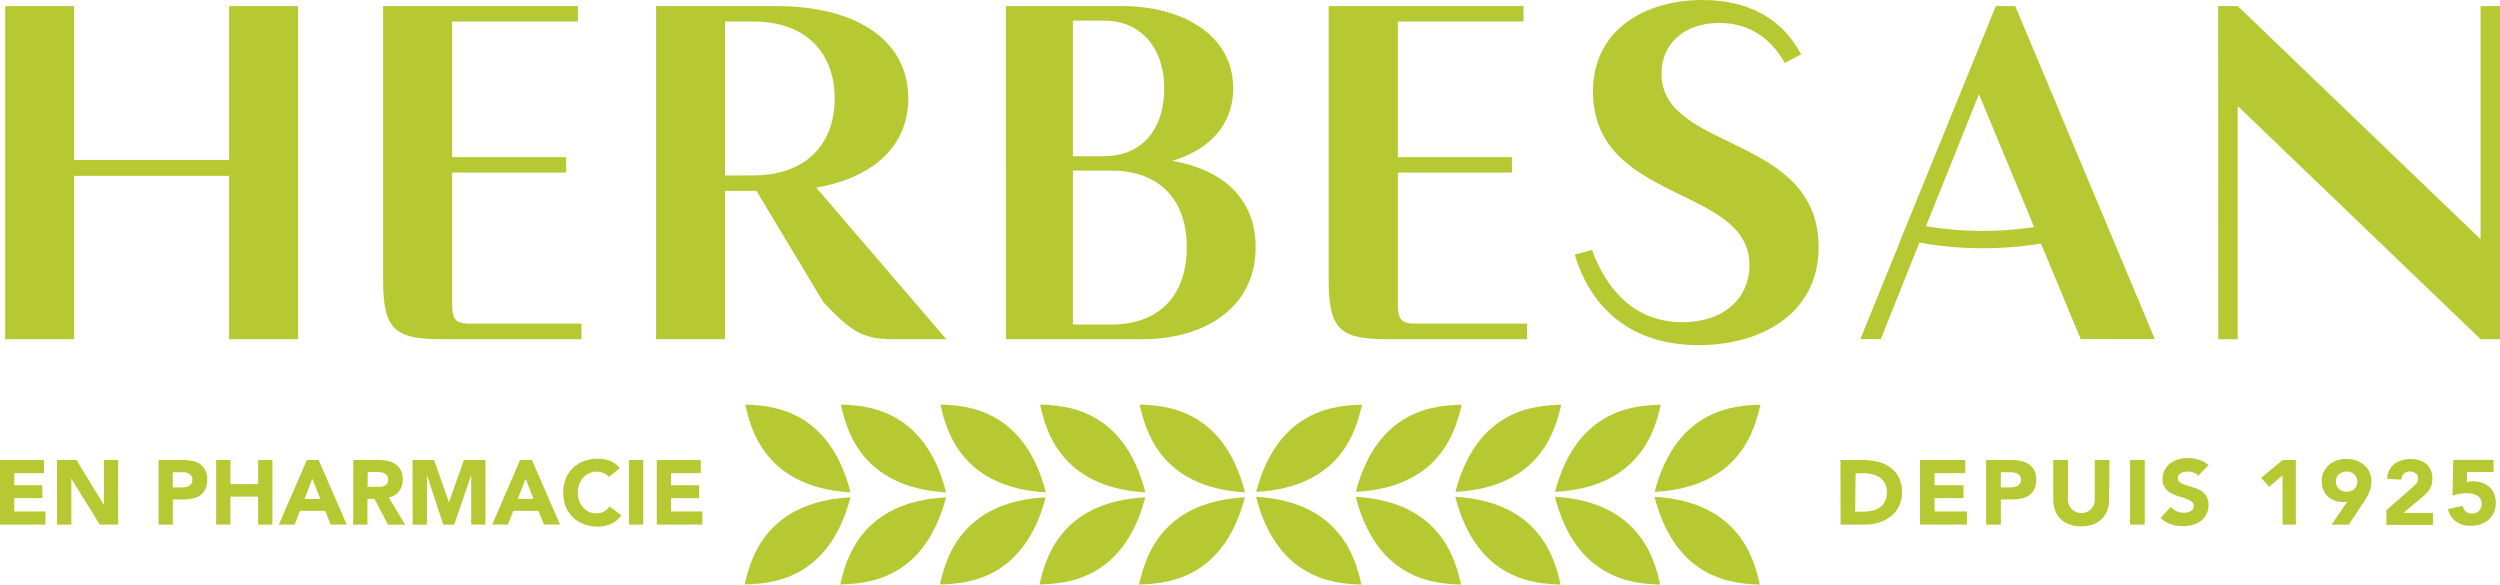
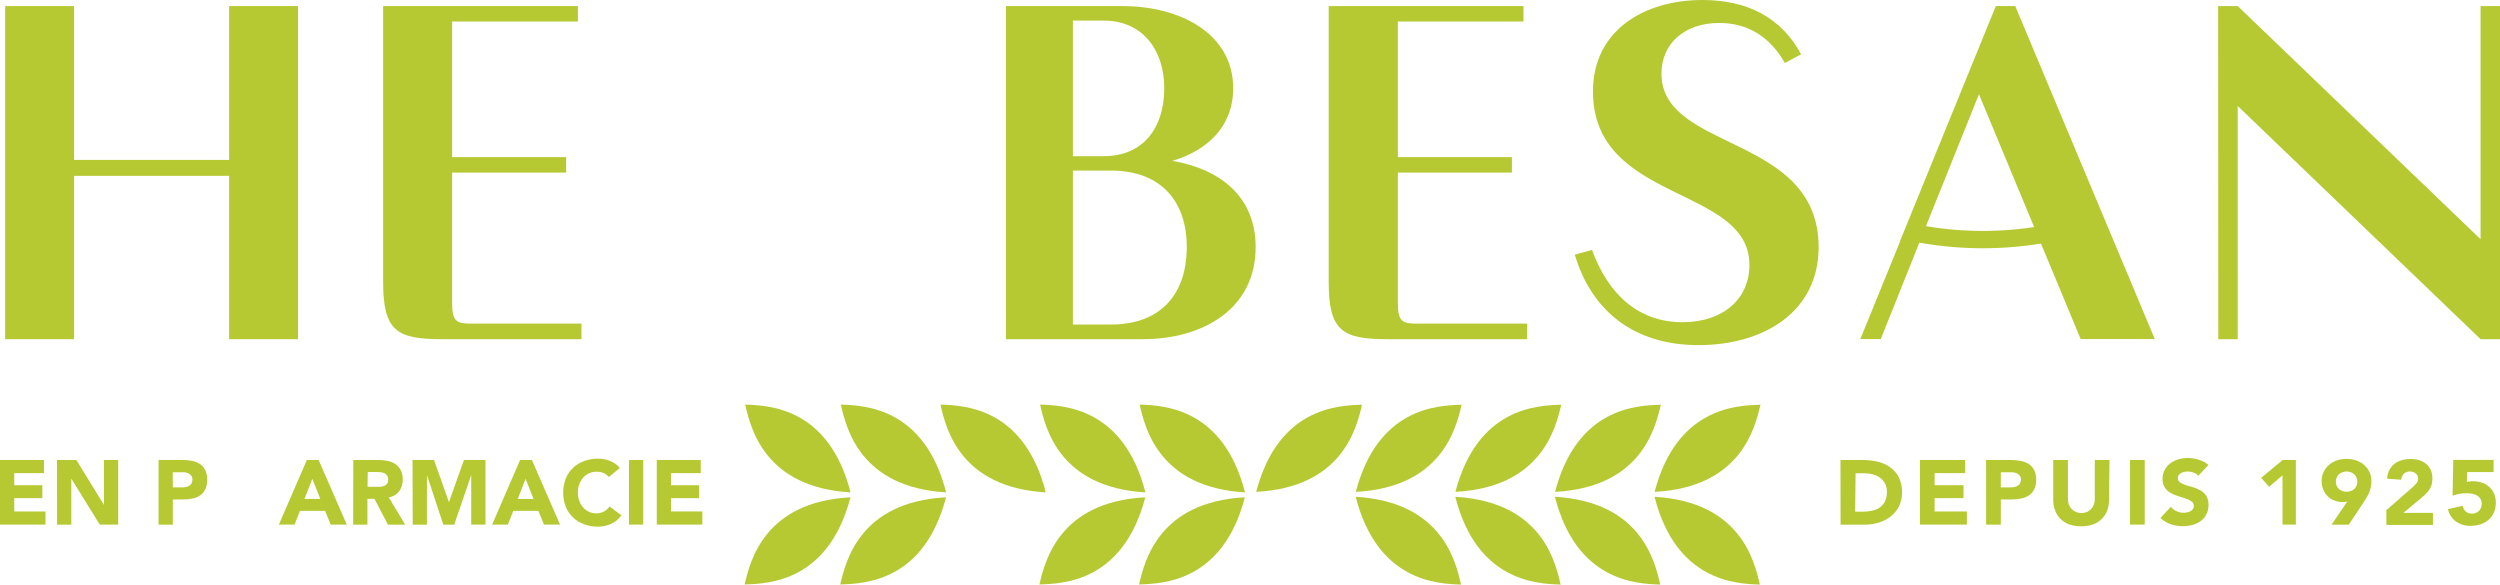
<svg xmlns="http://www.w3.org/2000/svg" id="Calque_1" version="1.1" viewBox="0 0 361.441 84.517">
  <defs>
    <style>
      .st0, .st1 {
        fill: #b6c932;
      }

      .st1 {
        fill-rule: evenodd;
      }
    </style>
  </defs>
  <path class="st0" d="M33.127,25.424H10.71v23.612H.747V.878h9.963v22.242h22.417V.878h9.963v48.158h-9.963v-23.612Z" />
-   <path class="st0" d="M109.367,27.597h-4.545v21.439h-9.963V.878h17.385c11.682,0,19.073,5.019,19.073,13.357,0,6.849-5.025,11.464-13.307,12.889l18.799,21.912h-7.827c-4.359,0-6.109-1.289-9.963-5.374l-9.652-16.065ZM108.919,25.355c7.833,0,11.756-4.745,11.756-11.121s-3.923-11.121-11.756-11.121h-4.097v22.261l4.097-.019Z" />
  <path class="st0" d="M145.433.878h16.813c8.425,0,16.04,4.004,16.04,11.868,0,5.604-3.774,9.016-8.799,10.511,6.8,1.152,12.049,5.087,12.049,12.454.013,8.967-7.646,13.325-16.295,13.325h-19.808V.878ZM159.605,22.578c5.542,0,8.718-3.935,8.718-9.832,0-5.56-3.176-9.764-8.718-9.764h-4.489v19.596h4.489ZM160.639,46.919c7.242,0,10.941-4.471,10.941-11.208,0-6.576-3.699-11.046-10.941-11.046h-5.523v22.255h5.523Z" />
  <path class="st0" d="M192.097.878h28.164v2.235h-18.164v19.602h16.489v2.236h-16.489v18.911c0,2.559.623,2.927,2.703,2.927h15.978v2.248h-20.138c-6.563,0-8.543-1.139-8.543-8.313V.878Z" />
  <path class="st0" d="M55.394.878h28.157v2.235h-18.182v19.602h16.482v2.236h-16.482v18.911c0,2.559.623,2.927,2.702,2.927h15.996v2.248h-20.131c-6.563,0-8.543-1.139-8.543-8.313V.878Z" />
  <path class="st0" d="M320.693.878h2.827l35.113,33.706V.878h2.808v48.158h-2.808l-35.113-33.712v33.712h-2.808l-.019-48.158Z" />
  <path class="st0" d="M240.211,10.642c0-4.402,3.4-7.323,8.351-7.323,4.122,0,7.354,1.999,9.477,5.785l2.36-1.245c-2.852-5.355-7.815-7.858-14.272-7.858-8.431,0-15.822,4.402-15.822,13.22,0,16.19,22.622,13.562,22.622,25.088,0,4.813-3.699,8.275-9.683,8.275-6.507,0-10.791-4.203-13.076-10.442l-2.491.679c2.366,7.933,8.35,13.076,17.89,13.076,9.34,0,17.366-4.745,17.366-14.172-.031-16.401-22.722-13.755-22.722-25.082Z" />
  <path class="st0" d="M291.358.878h-2.808l-13.823,33.905v.069l-5.766,14.172h2.957l4.801-12.005.891-2.235,8.499-21.159,14.708,35.399h10.716L291.358.878Z" />
  <path class="st0" d="M296.844,34.895c-6.845,1.359-13.894,1.331-20.729-.081.299-.791.623-1.588.885-2.379,6.516,1.296,13.227,1.269,19.732-.081.042.847.079,1.694.112,2.541Z" />
  <path class="st0" d="M0,66.503h6.358v1.899H2.061v1.75h4.06v1.868H2.061v1.924h4.514v1.899H0v-9.34Z" />
  <path class="st0" d="M8.245,66.503h2.802l3.979,6.501v-6.501h2.061v9.34h-2.665l-4.11-6.644v6.657h-2.061l-.006-9.353Z" />
  <path class="st0" d="M22.927,66.502h3.474c.462-.002.923.041,1.376.131.403.078.788.232,1.133.454.322.224.585.523.766.872.201.432.297.906.28,1.382.014.472-.075.942-.262,1.376-.161.353-.412.658-.729.884-.328.231-.702.39-1.096.467-.452.098-.914.146-1.376.143h-1.507v3.643h-2.061v-9.353ZM24.988,70.463h1.376c.18.003.359-.014.535-.05.163-.032.319-.093.461-.18.14-.081.254-.2.33-.342.093-.167.138-.357.131-.548.01-.204-.049-.406-.168-.573-.108-.148-.255-.264-.423-.336-.181-.083-.375-.136-.573-.156h-1.681l.013,2.186Z" />
-   <path class="st0" d="M31.253,66.503h2.061v3.487h4.004v-3.487h2.067v9.34h-2.067v-4.041h-4.004v4.041h-2.061v-9.34Z" />
  <path class="st0" d="M44.366,66.503h1.7l4.072,9.34h-2.323l-.809-1.98h-3.637l-.778,1.98h-2.273l4.047-9.34ZM45.157,69.224l-1.139,2.908h2.291l-1.152-2.908Z" />
  <path class="st0" d="M51.079,66.503h3.618c.456-.003.911.043,1.358.137.399.083.779.239,1.121.461.325.221.589.521.766.872.205.427.303.897.286,1.37.016.604-.165,1.196-.517,1.688-.37.477-.91.792-1.507.878l2.379,3.948h-2.491l-1.955-3.736h-1.015v3.736h-2.061l.019-9.353ZM53.14,70.376h1.837c.192-.008.381-.048.56-.118.166-.062.31-.17.417-.311.124-.183.182-.403.162-.623.01-.199-.04-.396-.143-.567-.095-.138-.224-.249-.374-.324-.161-.078-.333-.13-.511-.156-.19-.024-.381-.037-.573-.037h-1.345l-.031,2.136Z" />
  <path class="st0" d="M59.641,66.503h3.113l2.154,6.102,2.167-6.102h3.113v9.34h-2.061v-7.161l-2.46,7.173h-1.575l-2.366-7.173v7.173h-2.061l-.025-9.353Z" />
  <path class="st0" d="M75.195,66.503h1.706l4.066,9.34h-2.323l-.809-1.98h-3.63l-.778,1.98h-2.273l4.041-9.34ZM75.986,69.224l-1.133,2.908h2.285l-1.152-2.908Z" />
  <path class="st0" d="M88.028,68.963c-.203-.243-.458-.437-.747-.567-.325-.138-.675-.206-1.027-.199-.365-.004-.727.07-1.061.217-.334.147-.633.364-.876.636-.246.282-.438.607-.567.959-.139.385-.209.792-.205,1.202-.005.412.064.821.205,1.208.127.35.317.673.561.953.236.261.522.473.84.623.326.15.681.227,1.04.224.39.008.775-.082,1.121-.261.327-.177.605-.431.81-.741l1.718,1.283c-.377.546-.899.978-1.507,1.245-.589.259-1.224.394-1.868.398-.688.006-1.371-.112-2.017-.349-.597-.211-1.143-.546-1.601-.984-.459-.434-.818-.963-1.052-1.55-.498-1.312-.498-2.761,0-4.072.237-.586.596-1.114,1.052-1.55.46-.436,1.005-.771,1.601-.984.646-.235,1.33-.351,2.017-.342.278-.001.555.022.828.068.289.05.573.127.847.23.281.11.549.252.797.423.258.173.488.383.685.623l-1.594,1.308Z" />
  <path class="st0" d="M90.936,66.503h2.061v9.34h-2.061v-9.34Z" />
  <path class="st0" d="M94.952,66.503h6.358v1.899h-4.297v1.75h4.06v1.868h-4.06v1.924h4.533v1.899h-6.594v-9.34Z" />
  <path class="st0" d="M266.09,66.503h3.182c.74-.005,1.478.079,2.198.249.655.147,1.273.424,1.818.816.527.378.954.878,1.246,1.457.321.68.477,1.427.454,2.179.014.694-.137,1.381-.442,2.005-.284.565-.691,1.061-1.189,1.451-.518.402-1.105.706-1.731.897-.667.201-1.359.302-2.055.299h-3.469l-.012-9.353ZM268.213,73.975h1.134c.458.003.916-.047,1.363-.15.395-.081.768-.245,1.096-.479.315-.227.566-.532.729-.884.19-.422.282-.882.267-1.345.011-.415-.081-.825-.267-1.196-.17-.33-.413-.618-.71-.841-.321-.225-.68-.392-1.059-.492-.406-.111-.824-.168-1.245-.168h-1.245l-.063,5.554Z" />
  <path class="st0" d="M277.579,66.503h6.544v1.899h-4.421v1.75h4.178v1.868h-4.178v1.924h4.664v1.899h-6.787v-9.34Z" />
  <path class="st0" d="M287.143,66.502h3.581c.476-.002.951.042,1.419.131.413.078.808.232,1.165.454.33.22.6.52.784.872.211.429.312.904.293,1.382.017.473-.075.944-.268,1.376-.172.354-.431.658-.753.884-.34.231-.724.39-1.127.467-.465.097-.939.145-1.414.143h-1.55v3.643h-2.124l-.006-9.353ZM289.267,70.463h1.419c.184.003.368-.014.548-.05.169-.032.332-.093.48-.181.141-.081.257-.2.336-.342.092-.167.138-.357.131-.548.01-.204-.05-.406-.168-.573-.114-.148-.264-.265-.436-.336-.198-.086-.408-.138-.623-.156h-1.681l-.006,2.186Z" />
  <path class="st0" d="M304.92,72.25c.005.521-.081,1.04-.255,1.532-.166.456-.43.87-.772,1.214-.351.357-.776.633-1.245.809-1.143.39-2.382.39-3.525,0-.468-.177-.893-.453-1.245-.809-.341-.344-.602-.759-.766-1.214-.178-.491-.267-1.01-.262-1.532v-5.747h2.124v5.666c-.002.276.047.551.143.81.095.231.232.442.405.623.176.182.388.326.622.423.25.101.516.152.785.149.258.006.515-.042.754-.141.239-.099.455-.246.635-.432.17-.181.305-.392.398-.623.1-.258.148-.533.143-.81v-5.666h2.124l-.063,5.747Z" />
  <path class="st0" d="M307.953,66.503h2.124v9.34h-2.124v-9.34Z" />
  <path class="st0" d="M317.829,68.788c-.186-.219-.43-.381-.704-.467-.267-.1-.549-.153-.834-.156-.162,0-.323.019-.48.056-.16.031-.316.086-.461.162-.14.07-.262.172-.354.299-.095.13-.143.288-.137.448-.001.123.028.244.086.353.057.109.141.201.244.27.253.168.53.298.821.386.328.108.683.214,1.065.317.375.102.736.253,1.071.448.33.193.612.459.822.778.238.393.353.849.33,1.308.011.472-.091.939-.299,1.364-.194.378-.47.708-.809.965-.357.262-.761.455-1.189.567-1.041.278-2.141.245-3.164-.093-.552-.197-1.06-.502-1.494-.897l1.507-1.613c.222.27.506.484.828.623.321.153.672.231,1.027.23.177,0,.352-.021.523-.062.166-.032.326-.091.474-.174.136-.074.253-.179.342-.305.089-.128.135-.281.131-.436.004-.13-.024-.26-.083-.376-.059-.116-.146-.216-.253-.29-.256-.181-.537-.321-.835-.417-.336-.118-.697-.23-1.089-.342-.381-.111-.747-.268-1.09-.467-.333-.189-.618-.451-.834-.766-.239-.37-.357-.805-.337-1.245-.011-.461.094-.917.305-1.326.202-.37.48-.692.816-.946.355-.261.754-.457,1.177-.579.448-.125.911-.188,1.376-.187.539.008,1.074.094,1.588.255.507.149.977.406,1.376.753l-1.463,1.563Z" />
  <path class="st0" d="M329.996,68.72l-1.936,1.656-1.152-1.295,3.113-2.578h1.906v9.34h-1.931v-7.123Z" />
  <path class="st0" d="M339.361,72.511c-.109.029-.219.052-.33.069-.112.01-.224.01-.336,0-.427.008-.851-.072-1.245-.237-.358-.14-.682-.352-.953-.623-.268-.281-.48-.61-.623-.971-.146-.382-.219-.787-.218-1.195-.006-.453.089-.903.28-1.314.183-.386.443-.73.766-1.009.331-.292.716-.517,1.134-.66.917-.307,1.909-.307,2.827,0,.419.143.806.368,1.139.66.323.279.584.623.766,1.009.191.411.287.86.28,1.314.004.31-.029.619-.099.922-.06.268-.143.531-.25.785-.106.243-.229.478-.367.704-.143.224-.286.461-.442.697l-2.111,3.194h-2.491l2.273-3.344ZM337.711,69.634c-.005.196.03.39.104.572s.185.345.326.481c.314.265.712.411,1.124.411s.809-.146,1.124-.411c.276-.281.43-.659.43-1.052s-.154-.772-.43-1.052c-.313-.269-.712-.416-1.124-.416s-.811.148-1.124.416c-.141.136-.252.3-.326.481-.074.181-.109.376-.104.571Z" />
  <path class="st0" d="M345.009,73.757l3.736-3.263c.203-.178.395-.37.573-.573.187-.199.29-.462.286-.735.006-.144-.023-.287-.085-.417-.062-.13-.154-.243-.27-.33-.237-.182-.529-.279-.828-.274-.164-.009-.328.017-.481.076-.154.059-.293.15-.409.266-.217.23-.345.531-.361.847l-2.043-.143c.016-.432.122-.856.312-1.245.173-.346.419-.649.722-.89.313-.245.67-.427,1.052-.535.427-.123.87-.183,1.314-.181.422-.004.842.057,1.245.181.364.109.703.289.997.529.285.238.51.538.66.878.166.394.247.818.236,1.245.003.275-.028.549-.093.816-.063.23-.153.451-.268.66-.113.198-.249.382-.405.548-.156.173-.323.337-.498.492l-2.926,2.441h4.271v1.743h-6.725l-.012-2.136Z" />
  <path class="st0" d="M360.514,68.246h-3.824l-.043,1.438c.279-.078.569-.114.859-.106.457-.004.911.068,1.345.212.391.134.751.346,1.059.623.297.272.531.605.685.978.166.409.249.847.242,1.289.008.485-.086.966-.274,1.413-.176.404-.44.763-.772,1.052-.34.294-.736.517-1.164.654-.473.153-.967.229-1.463.224-.746.02-1.479-.199-2.093-.623-.593-.435-1.005-1.074-1.158-1.793l2.136-.479c.043.315.198.604.436.816.246.21.561.321.884.311.191.009.383-.022.562-.091.178-.068.341-.173.478-.307.214-.236.348-.533.383-.85.035-.317-.032-.636-.19-.912-.131-.199-.308-.364-.517-.479-.223-.122-.465-.204-.716-.243-.261-.044-.526-.067-.791-.068-.34,0-.68.032-1.015.093-.333.062-.662.148-.984.255l.106-5.168h5.829v1.762Z" />
  <path class="st1" d="M136.765,71.939c-3.181,12.105-11.725,12.453-15.286,12.559.822-3.518,2.926-11.924,15.255-12.597l.031.037Z" />
  <path class="st1" d="M136.753,71.185c-12.323-.747-14.384-9.166-15.187-12.69,3.562.112,12.099.529,15.212,12.653l-.025.037Z" />
  <path class="st1" d="M122.948,71.939c-3.188,12.105-11.731,12.453-15.293,12.559.822-3.518,2.927-11.924,15.262-12.597l.031.037Z" />
  <path class="st1" d="M122.93,71.185c-12.323-.747-14.384-9.166-15.188-12.69,3.562.112,12.099.529,15.219,12.653l-.031.037Z" />
-   <path class="st1" d="M151.168,71.939c-3.182,12.105-11.725,12.453-15.287,12.559.822-3.518,2.921-11.924,15.256-12.597l.031.037Z" />
+   <path class="st1" d="M151.168,71.939l.031.037Z" />
  <path class="st1" d="M151.156,71.185c-12.329-.747-14.391-9.166-15.188-12.69,3.568.112,12.105.529,15.219,12.653l-.031.037Z" />
  <path class="st1" d="M165.571,71.939c-3.189,12.105-11.726,12.453-15.294,12.559.822-3.518,2.927-11.924,15.262-12.597l.032.037Z" />
  <path class="st1" d="M165.558,71.185c-12.329-.747-14.39-9.166-15.187-12.69,3.562.112,12.099.529,15.219,12.653l-.032.037Z" />
  <path class="st1" d="M179.973,71.939c-3.188,12.105-11.731,12.453-15.293,12.559.822-3.518,2.927-11.924,15.256-12.597l.037.037Z" />
  <path class="st1" d="M179.954,71.185c-12.322-.747-14.384-9.166-15.187-12.69,3.562.112,12.099.529,15.219,12.653l-.032.037Z" />
  <path class="st1" d="M239.228,71.073c3.188-12.105,11.731-12.454,15.293-12.56-.822,3.518-2.927,11.924-15.256,12.597l-.037-.037Z" />
  <path class="st1" d="M239.247,71.827c12.329.747,14.384,9.166,15.187,12.69-3.562-.112-12.099-.529-15.219-12.653l.032-.037Z" />
  <path class="st1" d="M224.832,71.073c3.188-12.105,11.725-12.454,15.286-12.56-.815,3.518-2.926,11.924-15.255,12.597l-.031-.037Z" />
  <path class="st1" d="M224.844,71.827c12.329.747,14.384,9.166,15.187,12.69-3.568-.112-12.099-.529-15.218-12.653l.031-.037Z" />
  <path class="st1" d="M210.429,71.073c3.188-12.105,11.731-12.454,15.293-12.56-.828,3.518-2.933,11.924-15.262,12.597l-.031-.037Z" />
  <path class="st1" d="M210.441,71.827c12.329.747,14.39,9.166,15.187,12.69-3.568-.112-12.099-.529-15.218-12.653l.031-.037Z" />
  <path class="st1" d="M196.026,71.073c3.188-12.105,11.731-12.454,15.293-12.56-.822,3.518-2.927,11.924-15.262,12.597l-.031-.037Z" />
  <path class="st1" d="M196.045,71.827c12.329.747,14.384,9.166,15.187,12.69-3.562-.112-12.099-.529-15.218-12.653l.031-.037Z" />
  <path class="st1" d="M181.624,71.073c3.194-12.105,11.737-12.454,15.293-12.56-.816,3.518-2.927,11.924-15.256,12.597l-.037-.037Z" />
-   <path class="st1" d="M181.642,71.827c12.329.747,14.384,9.166,15.187,12.69-3.568-.112-12.105-.529-15.224-12.653l.037-.037Z" />
</svg>